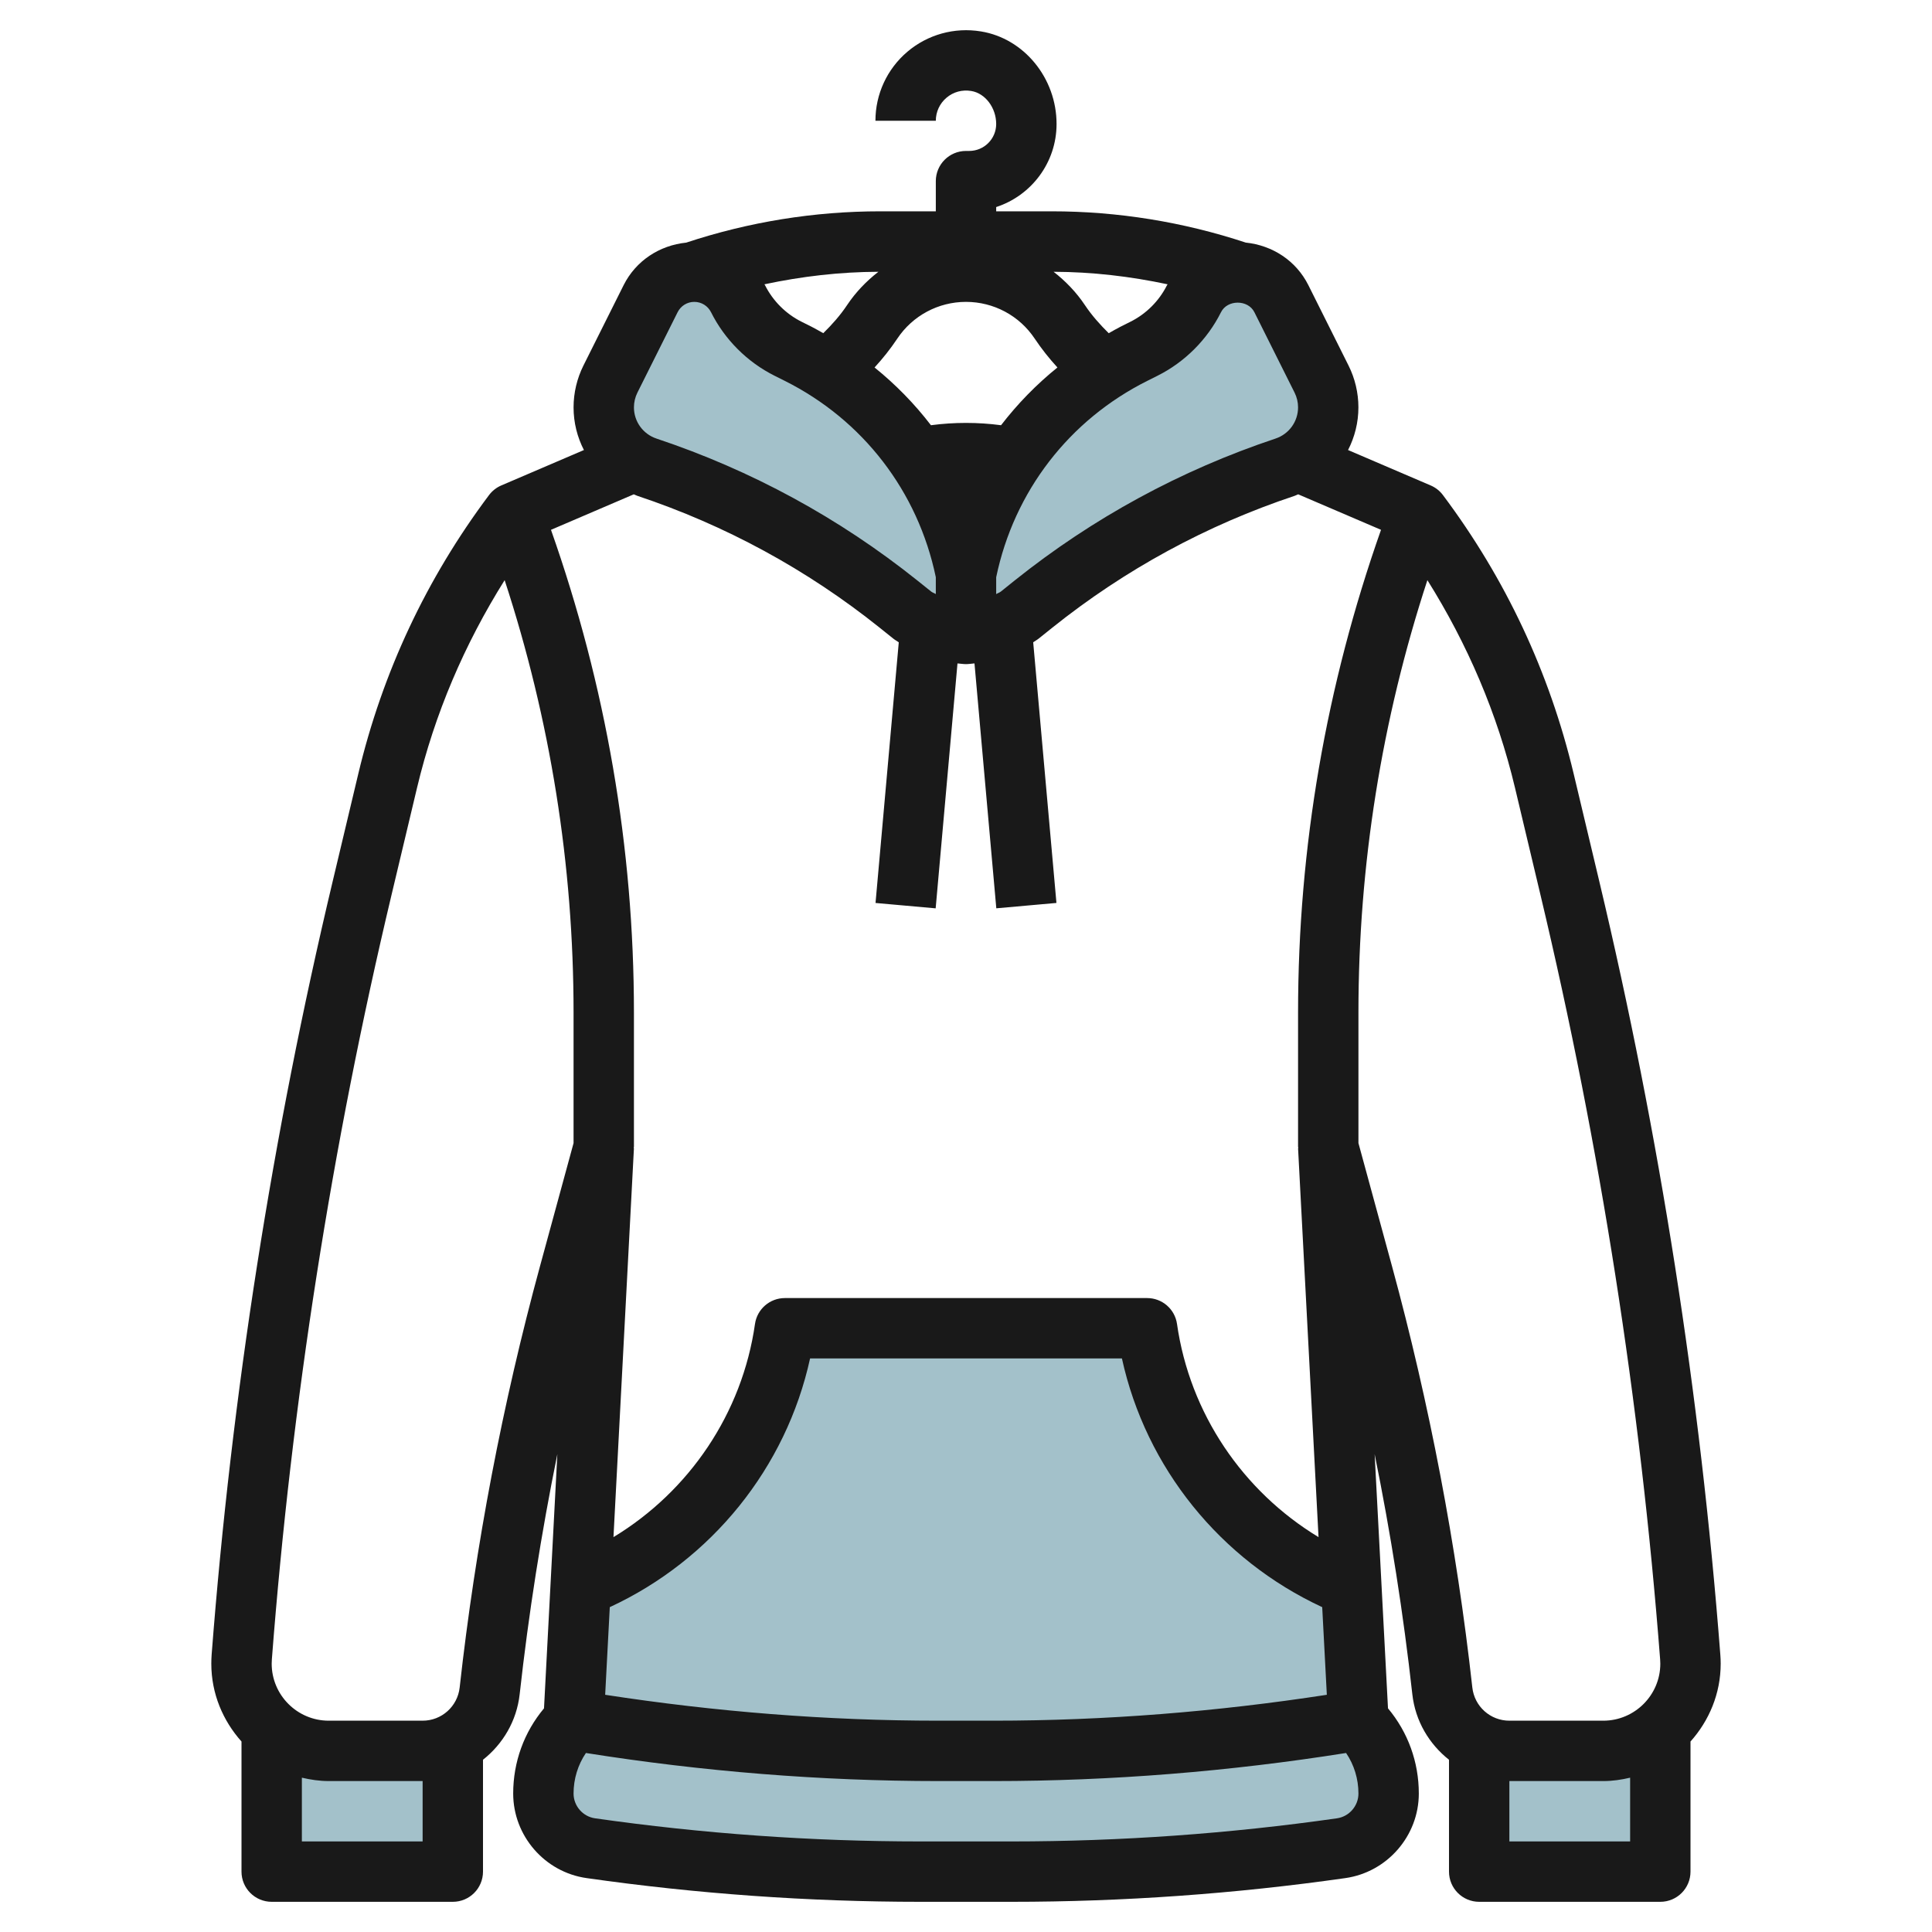
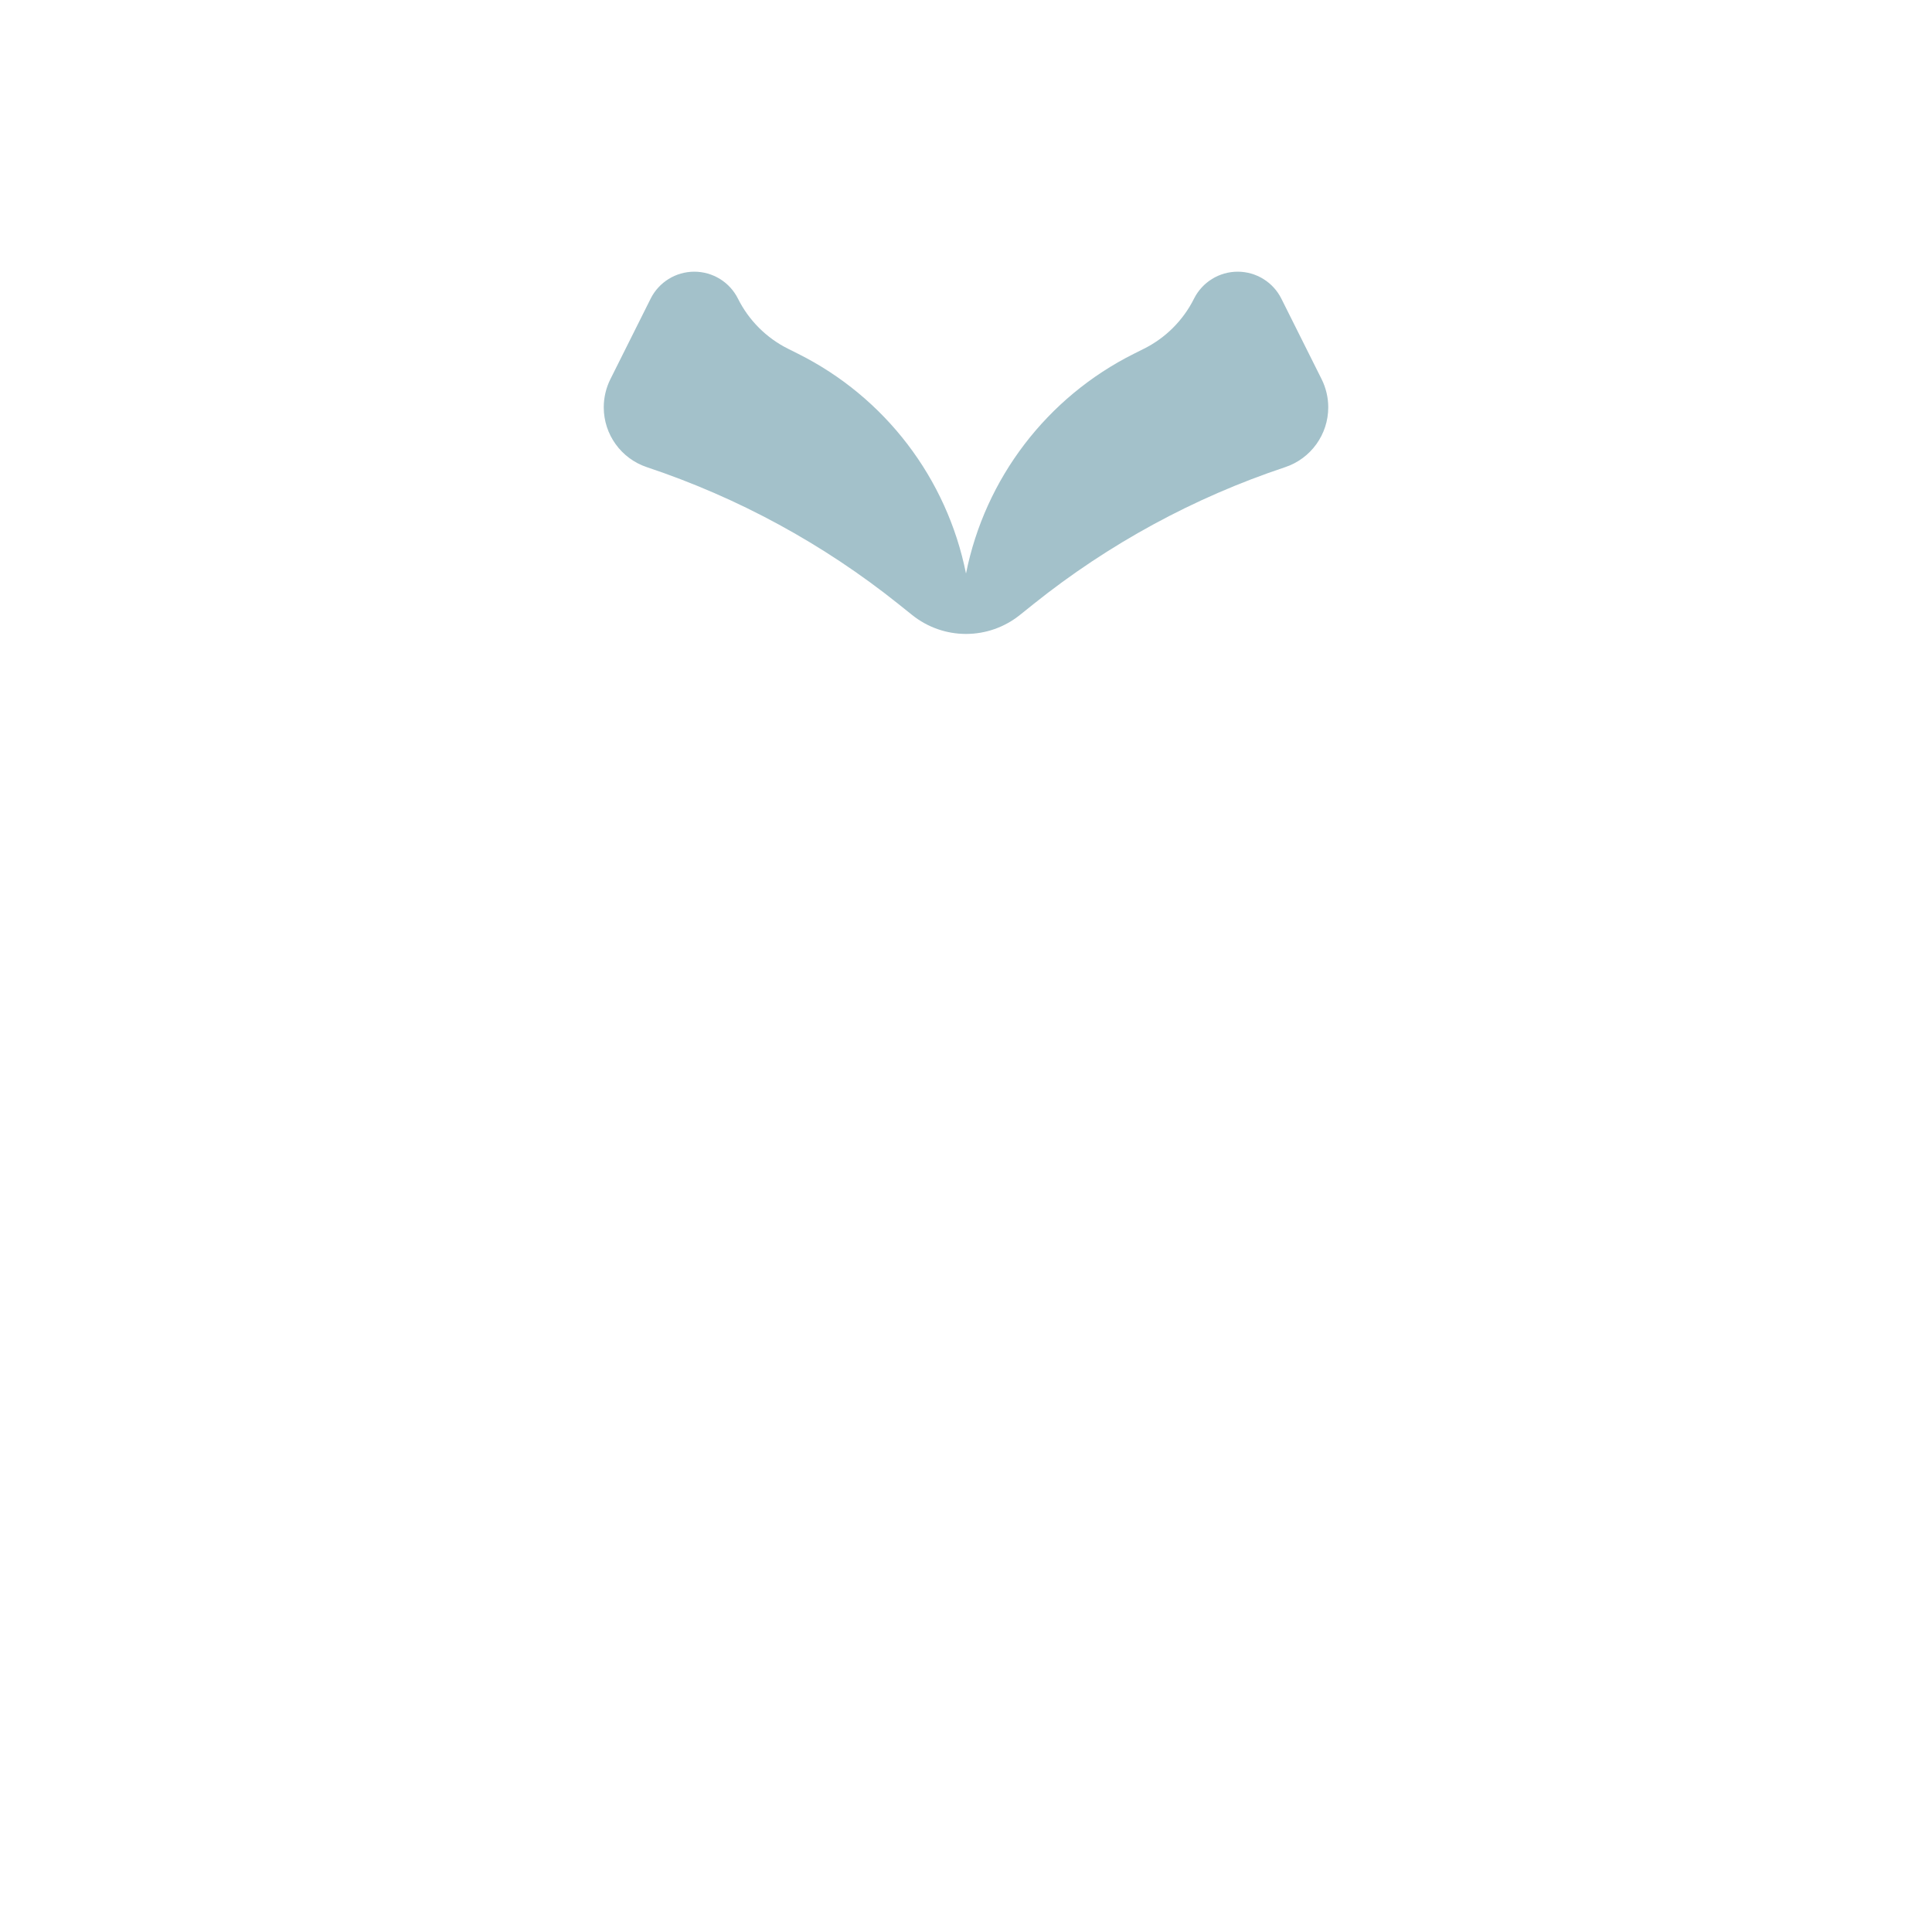
<svg xmlns="http://www.w3.org/2000/svg" id="Layer_3" enable-background="new 0 0 64 64" height="512" viewBox="0 0 64 64" width="512">
  <g>
    <g fill="#a3c1ca">
-       <path d="m38 44h-12c-.557 3.896-3.161 7.159-6.768 8.592l-.232 4.408c-.64.64-1 1.509-1 2.414 0 .91.669 1.681 1.57 1.81 3.615.517 7.263.776 10.915.776h3.029c3.652 0 7.3-.259 10.915-.776.901-.129 1.57-.9 1.57-1.81 0-.906-.36-1.774-1-2.414l-.232-4.408c-3.606-1.433-6.21-4.696-6.767-8.592z" />
-       <path d="m9 57.297v4.703h6v-4.236" />
-       <path d="m55 57.297v4.703h-6v-4.236" />
      <path d="m33.781 20.375.457-.366c2.489-1.991 5.31-3.526 8.333-4.533.853-.284 1.429-1.083 1.429-1.983 0-.324-.076-.645-.221-.935l-1.332-2.664c-.274-.548-.834-.894-1.447-.894-.613 0-1.173.346-1.447.894-.359.718-.941 1.3-1.658 1.658l-.333.167c-2.879 1.439-4.931 4.126-5.562 7.281-.631-3.155-2.683-5.842-5.561-7.28l-.334-.167c-.718-.359-1.3-.941-1.658-1.658-.274-.549-.834-.895-1.447-.895-.613 0-1.173.346-1.447.894l-1.332 2.664c-.145.291-.221.611-.221.935 0 .9.576 1.698 1.429 1.983 3.023 1.008 5.844 2.543 8.333 4.533l.457.366c.506.405 1.134.625 1.781.625.647 0 1.275-.22 1.781-.625z" />
    </g>
-     <path d="m8 62c0 .552.447 1 1 1h6c.553 0 1-.448 1-1v-3.706c.656-.519 1.116-1.281 1.215-2.172.295-2.659.713-5.317 1.248-7.951l-.442 8.42c-.662.791-1.021 1.779-1.021 2.823 0 1.399 1.044 2.603 2.429 2.8 3.649.521 7.37.786 11.056.786h3.029c3.687 0 7.407-.265 11.056-.786 1.386-.198 2.43-1.401 2.43-2.8 0-1.044-.359-2.032-1.021-2.823l-.442-8.42c.535 2.634.953 5.292 1.248 7.952.099.89.558 1.652 1.215 2.171v3.706c0 .552.447 1 1 1h6c.553 0 1-.448 1-1v-4.31c.615-.688 1-1.586 1-2.579 0-.1-.004-.201-.012-.298-.662-8.608-2.012-17.228-4.01-25.62l-.848-3.56c-.8-3.36-2.257-6.467-4.331-9.233-.104-.14-.245-.25-.406-.319l-2.737-1.173c.22-.428.343-.91.343-1.415 0-.478-.113-.956-.326-1.382l-1.332-2.665c-.406-.81-1.188-1.318-2.074-1.41-2.078-.686-4.241-1.036-6.429-1.036h-1.838v-.141c1.159-.377 2-1.468 2-2.752 0-1.516-1.076-2.834-2.504-3.066-.88-.145-1.768.104-2.439.674-.672.571-1.057 1.404-1.057 2.285h2c0-.294.129-.572.353-.762.228-.194.52-.274.822-.224.463.076.825.556.825 1.093 0 .493-.4.893-.893.893h-.107c-.553 0-1 .448-1 1v1h-1.838c-2.188 0-4.351.35-6.43 1.037-.886.091-1.668.6-2.074 1.41l-1.332 2.664c-.213.427-.326.905-.326 1.383 0 .505.123.987.343 1.414l-2.737 1.173c-.161.069-.301.179-.406.319-2.074 2.766-3.531 5.873-4.331 9.233l-.848 3.56c-1.998 8.392-3.348 17.011-4.01 25.617-.007.1-.011.201-.011.301 0 .993.385 1.891 1 2.579zm6-1h-4v-2.112c.287.067.582.112.889.112h3.111zm6.992-23h.008v-4.456c0-5.469-.931-10.843-2.748-15.993l2.743-1.176c.04.015.077.036.118.05 2.92.974 5.62 2.442 8.023 4.365l.458.367c.056.045.12.078.179.12l-.77 8.635 1.992.178.723-8.113c.095.006.188.023.282.023s.187-.017.281-.024l.723 8.113 1.992-.178-.77-8.635c.059-.042.123-.075.179-.12.001 0 .001-.001.002-.001l.455-.365c2.404-1.923 5.104-3.392 8.024-4.365.041-.014.078-.035.118-.05l2.744 1.176c-1.817 5.15-2.748 10.524-2.748 15.993v4.456h.008c0 .018-.008.034-.007.053l.677 12.866c-2.512-1.522-4.265-4.101-4.688-7.061-.07-.492-.492-.858-.99-.858h-12c-.498 0-.92.366-.99.858-.423 2.96-2.176 5.539-4.688 7.061l.677-12.867c.001-.018-.007-.034-.007-.052zm16.122-27.175c-.132.066-.257.142-.386.213-.289-.285-.56-.588-.787-.928-.287-.431-.643-.798-1.039-1.107 1.274.004 2.536.151 3.777.415-.006.011-.015.019-.021.03-.26.52-.689.95-1.211 1.21zm-9.055-.716c-.226.34-.497.643-.787.928-.128-.07-.253-.146-.385-.212l-.334-.167c-.521-.26-.951-.69-1.211-1.211-.005-.011-.014-.018-.02-.029 1.24-.264 2.502-.411 3.776-.415-.397.308-.752.676-1.039 1.106zm1.664 1.11c.508-.763 1.36-1.219 2.277-1.219s1.769.456 2.277 1.219c.226.338.479.656.752.954-.7.565-1.325 1.207-1.868 1.913-.77-.102-1.552-.102-2.322 0-.542-.707-1.168-1.348-1.868-1.913.274-.298.526-.616.752-.954zm-9.523 42.02c3.371-1.563 5.841-4.614 6.635-8.239h10.33c.794 3.625 3.264 6.675 6.635 8.239l.153 2.903c-3.645.561-7.351.858-11.036.858h-1.834c-3.685 0-7.391-.297-11.036-.858zm24.088 6.995c-3.556.508-7.181.766-10.773.766h-3.029c-3.593 0-7.218-.258-10.774-.766-.406-.058-.712-.41-.712-.82 0-.486.143-.95.409-1.344 3.852.611 7.776.93 11.674.93h1.834c3.898 0 7.822-.319 11.674-.93.266.394.409.858.409 1.344 0 .41-.306.762-.712.82zm5.712.766v-2h3.111c.307 0 .602-.044.889-.112v2.112zm1.033-31.344c1.974 8.291 3.307 16.806 3.961 25.312.004.048.006.095.006.143 0 1.041-.848 1.889-1.889 1.889h-3.111c-.63 0-1.157-.472-1.227-1.098-.522-4.701-1.419-9.402-2.665-13.972l-1.108-4.064v-4.322c0-4.888.769-9.697 2.284-14.326 1.33 2.122 2.317 4.421 2.902 6.878zm-9.48-19.314 1.332 2.665c.075.149.115.318.115.487 0 .47-.3.885-.746 1.034-3.145 1.049-6.052 2.63-8.643 4.702l-.456.366c-.047.037-.105.052-.155.084v-.558c.591-2.839 2.411-5.208 5.009-6.507l.333-.167c.906-.453 1.653-1.201 2.105-2.105.211-.424.895-.423 1.106-.001zm-20.438 2.664 1.332-2.664c.106-.211.318-.342.553-.342s.447.131.553.341c.452.905 1.199 1.653 2.105 2.106l.334.167c2.597 1.298 4.417 3.668 5.008 6.507v.558c-.05-.032-.109-.047-.155-.084l-.457-.366c-2.59-2.071-5.497-3.652-8.642-4.701-.446-.149-.746-.565-.746-1.034 0-.169.04-.338.115-.488zm-12.109 41.96c.654-8.504 1.987-17.02 3.961-25.31l.848-3.56c.585-2.457 1.572-4.756 2.902-6.878 1.514 4.629 2.283 9.438 2.283 14.326v4.322l-1.108 4.064c-1.246 4.57-2.143 9.271-2.665 13.971-.07.627-.597 1.099-1.227 1.099h-3.111c-1.041 0-1.889-.848-1.889-1.889 0-.048.002-.095.006-.145z" fill="#191919" />
  </g>
</svg>